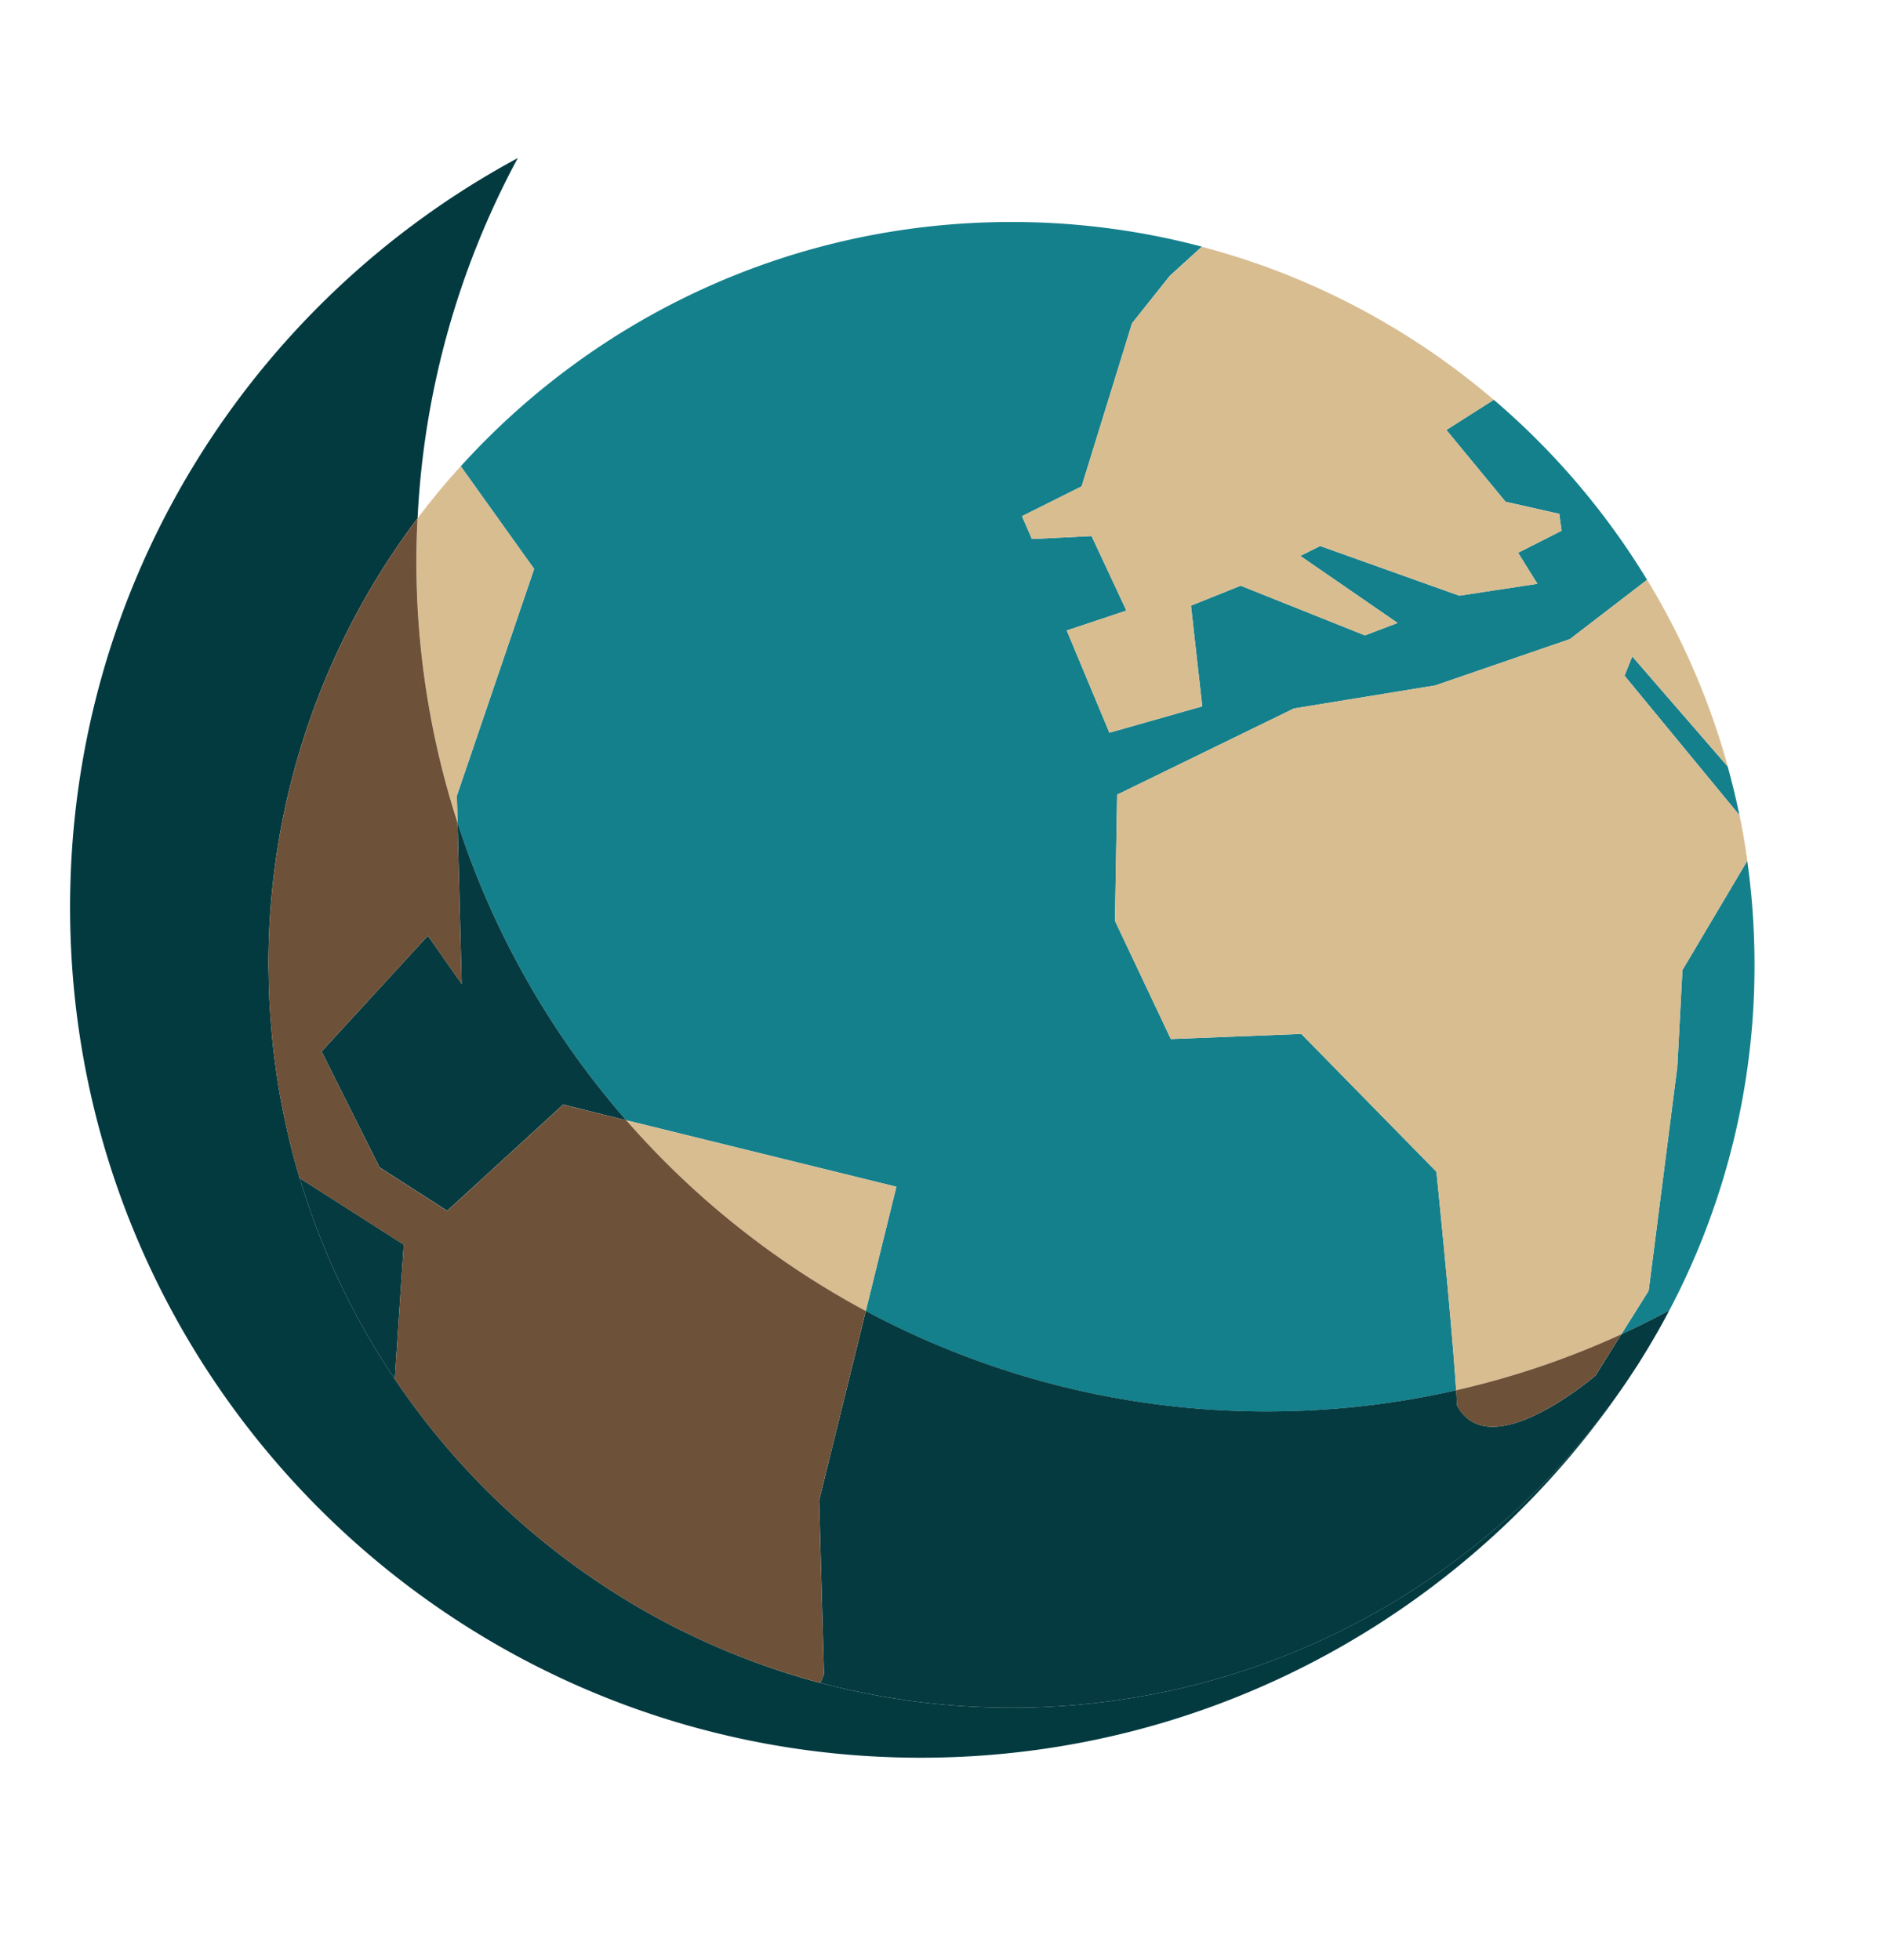
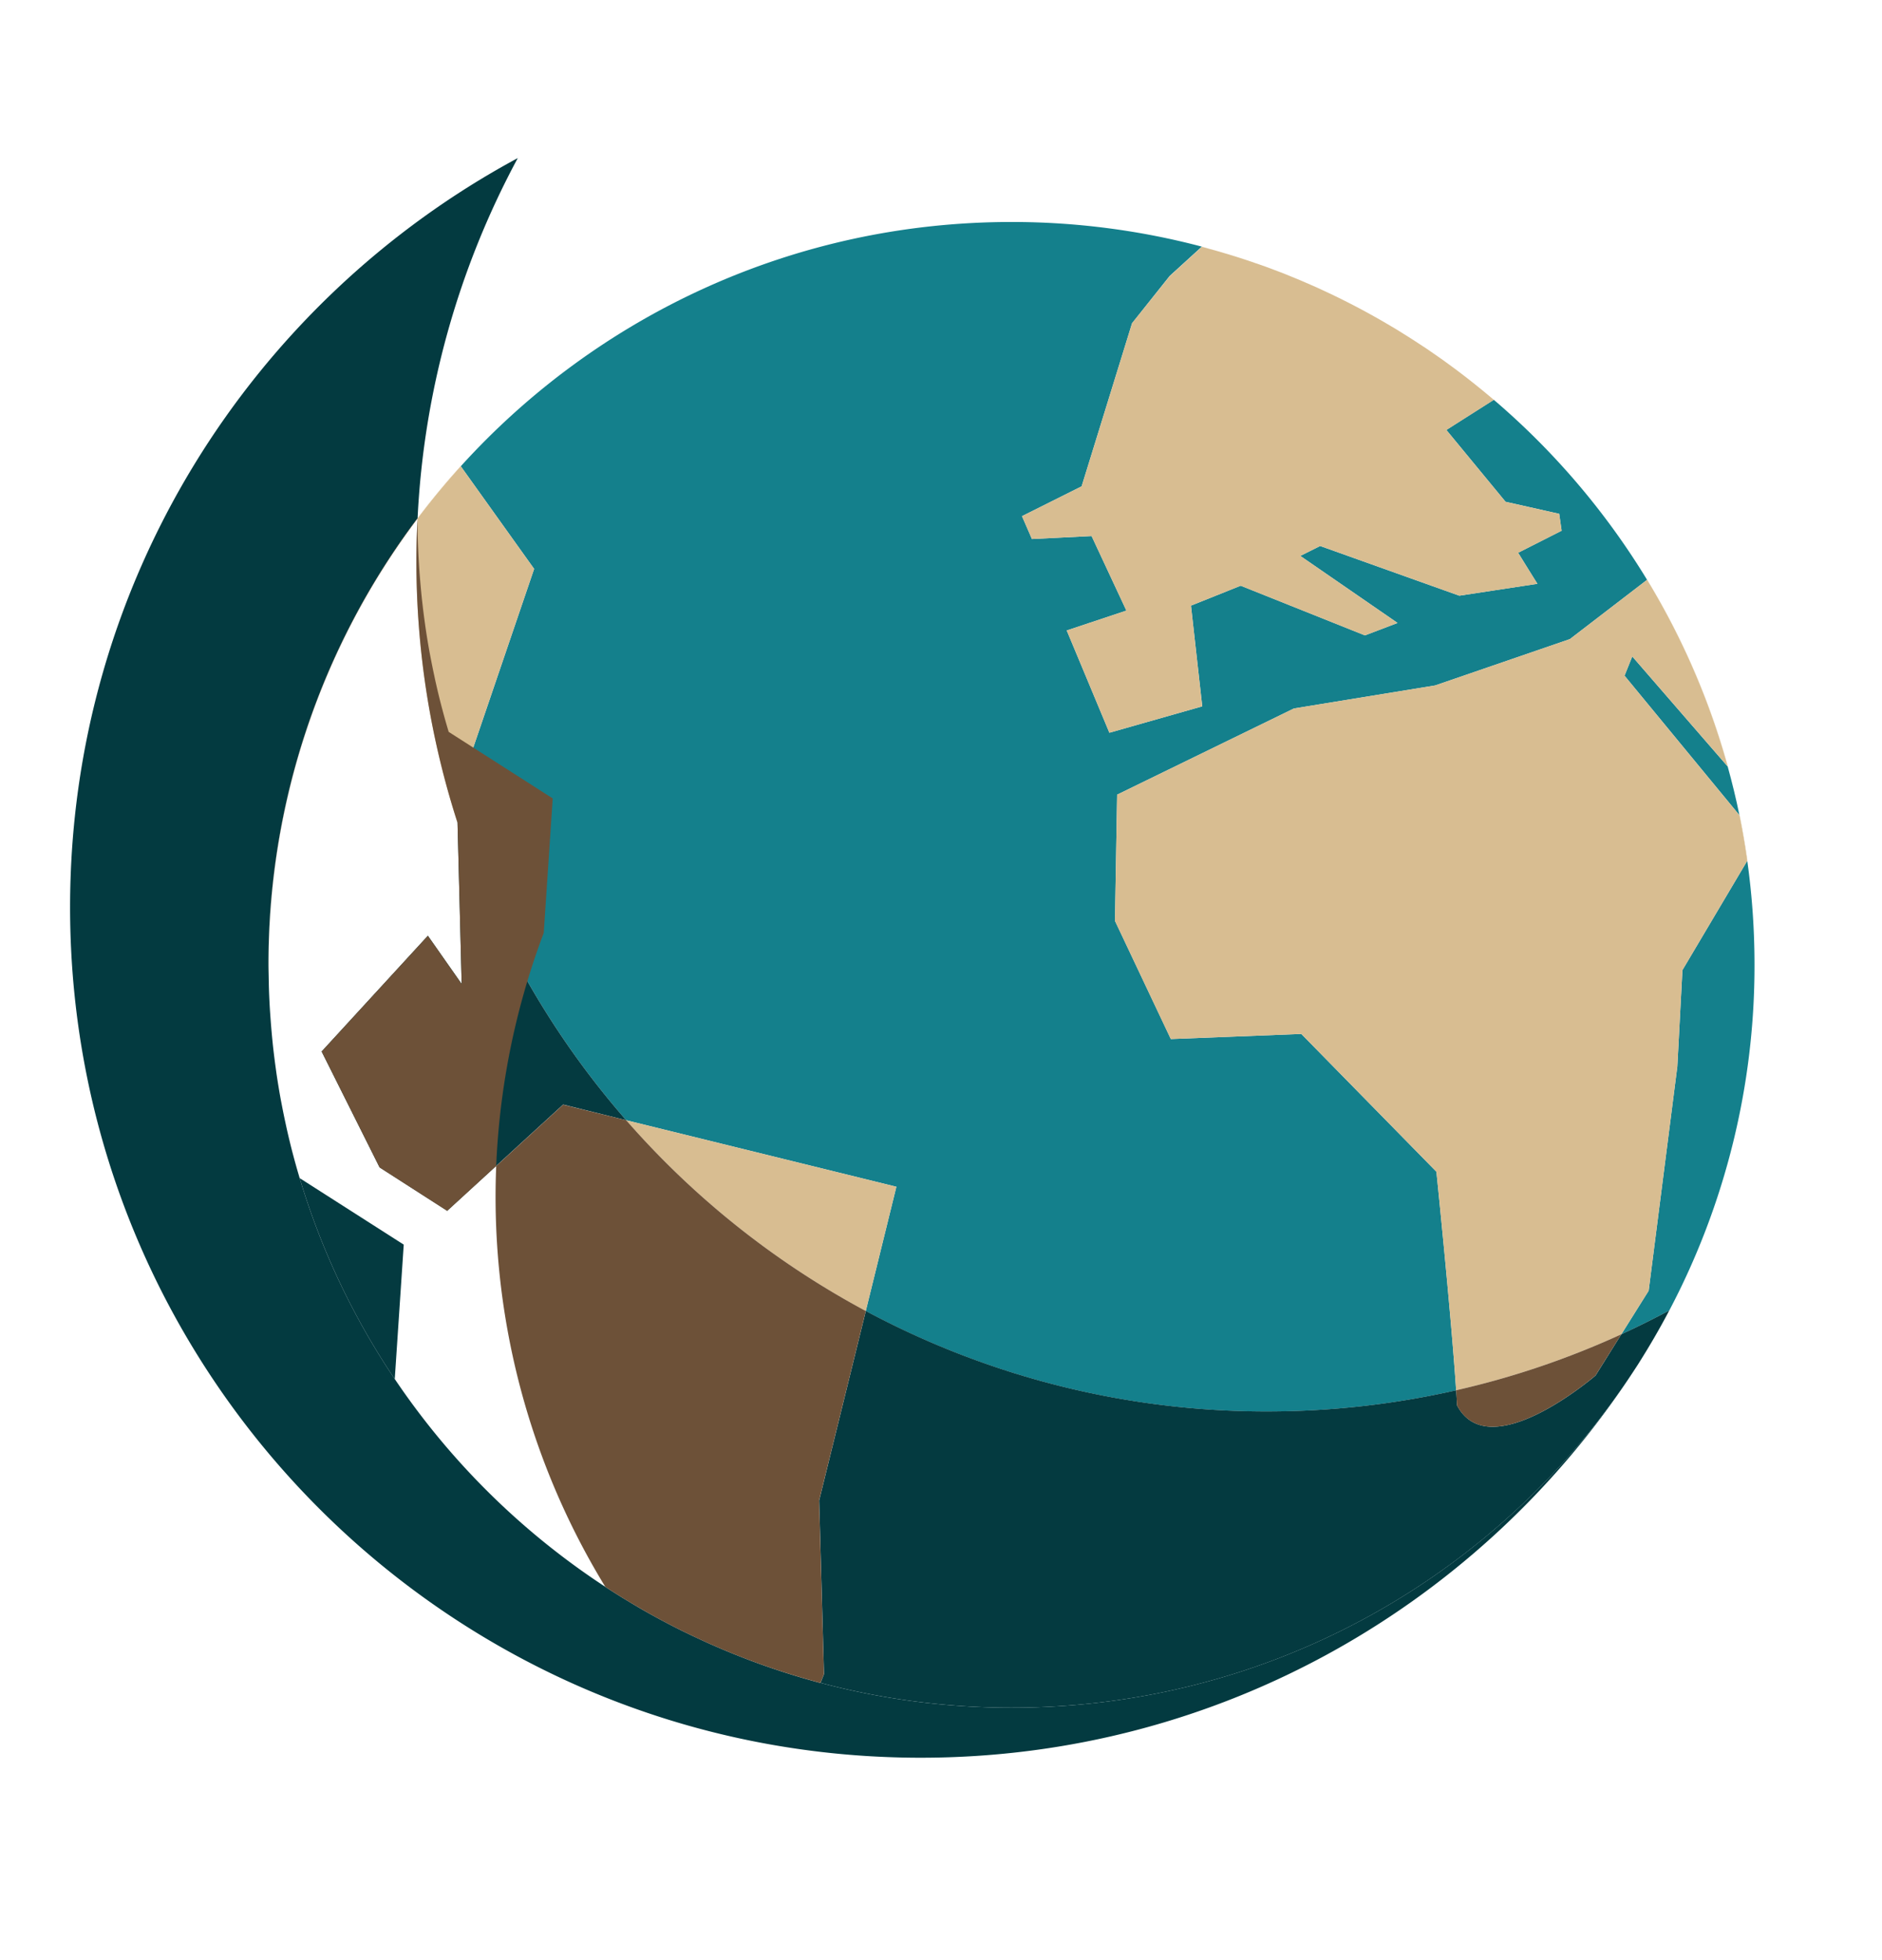
<svg xmlns="http://www.w3.org/2000/svg" viewBox="0 0 1560.48 1625.12">
  <defs>
    <style>.cls-1{fill:#14808c;}.cls-2{fill:#d8bd91;}.cls-3{fill:#893f0c;}.cls-4{fill:#033a40;}.cls-5{fill:#043a40;}.cls-6{fill:#6d5138;}</style>
  </defs>
  <title>Visuel_couleur</title>
  <g id="Calque_26" data-name="Calque 26">
    <path class="cls-1" d="M1064.34,226.72c1.9.75,3.78,1.55,5.68,2.31C1068.12,228.27,1066.24,227.47,1064.34,226.72Z" />
    <path class="cls-1" d="M1190.49,294.39c2,1.36,3.91,2.71,5.85,4.09C1194.4,297.1,1192.44,295.75,1190.49,294.39Z" />
    <path class="cls-1" d="M1203.44,303.66c1.9,1.4,3.82,2.81,5.71,4.23C1207.26,306.47,1205.35,305.06,1203.44,303.66Z" />
    <path class="cls-1" d="M1086.37,235.94c2.19,1,4.39,1.91,6.56,2.89C1090.76,237.85,1088.56,236.9,1086.37,235.94Z" />
    <path class="cls-1" d="M1129.48,256.92c2.19,1.18,4.38,2.38,6.56,3.58C1133.86,259.3,1131.67,258.1,1129.48,256.92Z" />
    <path class="cls-1" d="M1143.51,264.68c2.16,1.23,4.3,2.49,6.45,3.75C1147.81,267.17,1145.67,265.91,1143.51,264.68Z" />
    <path class="cls-1" d="M1115.23,249.53q3.35,1.68,6.66,3.39Q1118.58,251.21,1115.23,249.53Z" />
    <path class="cls-1" d="M1100.81,242.51c2.24,1.06,4.49,2.11,6.71,3.19C1105.3,244.62,1103.05,243.57,1100.81,242.51Z" />
    <path class="cls-1" d="M1177.8,285.78c1.82,1.21,3.66,2.38,5.47,3.6C1181.46,288.16,1179.62,287,1177.8,285.78Z" />
    <path class="cls-1" d="M1157.32,272.78c2.11,1.28,4.19,2.6,6.29,3.9C1161.51,275.38,1159.43,274.06,1157.32,272.78Z" />
    <path class="cls-1" d="M1049.23,221c2.18.8,4.35,1.63,6.53,2.45C1053.58,222.64,1051.41,221.81,1049.23,221Z" />
    <path class="cls-1" d="M1366.39,1118.15c-.49.82-1,1.64-1.48,2.45Z" />
-     <path class="cls-1" d="M1018.62,210.81c2.17.66,4.35,1.34,6.52,2C1023,212.15,1020.79,211.47,1018.62,210.81Z" />
    <path class="cls-1" d="M1228.62,323.2c1.76,1.43,3.5,2.89,5.24,4.34C1232.12,326.09,1230.38,324.63,1228.62,323.2Z" />
    <path class="cls-1" d="M1355.76,1135.1l2.38-3.65Z" />
    <path class="cls-1" d="M1003.25,206.35q3.13.85,6.27,1.75Q1006.39,207.2,1003.25,206.35Z" />
    <path class="cls-1" d="M1216.16,313.27q2.76,2.14,5.51,4.33Q1218.92,315.41,1216.16,313.27Z" />
    <path class="cls-1" d="M1034,215.7c2.21.74,4.41,1.5,6.6,2.26C1038.38,217.2,1036.18,216.44,1034,215.7Z" />
    <path class="cls-1" d="M378.81,659.9l.58,22.37A704.41,704.41,0,0,0,519.24,929l224,55.16-25.38,103.05a702.09,702.09,0,0,0,332.73,83.31,707.19,707.19,0,0,0,156.77-17.55c-3.87-60.13-16.34-181.26-16.34-181.26L1079,857.43l-108.18,4.24-46.32-98L926.28,659l146.57-71.46L1190,568.42,1301.69,530l64-49.16A619.12,619.12,0,0,0,1238.6,331.55l-39.33,25,49.07,59.55,44.49,10,2,14-36.06,18.29s12.73,20.61,16,25.73L1210,494l-115.38-41.21L1078.16,461l80.64,55.61-27.07,10.31-103-41.2-10.3,4.12L987.5,502.23l.47,4.23,8.89,79.3-77,21.89-35.37-84.82,49.46-16.48-28.85-61.82L855.63,447l-8.24-18.95,49.45-24.73,41.81-135.27,31.21-39.22,26.66-24.3a616.9,616.9,0,0,0-157.81-20.44c-181.1,0-343.94,78.16-456.65,202.57l60.83,85.12Z" />
    <path class="cls-1" d="M1390.77,884.52,1367,1070.4l-22.61,36.07q20.22-9.27,39.73-19.74a613.25,613.25,0,0,0,70.65-286.61,621.55,621.55,0,0,0-6-86.28L1395,804.48Z" />
    <path class="cls-1" d="M1347,560.35l95.28,115.7c-2.79-13.64-6.07-27.09-9.74-40.38l-79.13-91.28Z" />
    <path class="cls-2" d="M1448.89,713.53c-1.77-12.5-3.86-24.9-6.37-37.14l-.27-.34q3.81,18.69,6.45,37.79Z" />
    <path class="cls-2" d="M1432.79,636a613.09,613.09,0,0,0-67-155.17l-.08.06a612.26,612.26,0,0,1,66.84,154.79Z" />
    <path class="cls-2" d="M1190,568.42l-117.1,19.09L926.28,659l-1.83,104.66,46.32,98L1079,857.43,1191,971.67s12.47,121.13,16.34,181.26a700.08,700.08,0,0,0,137-46.46L1367,1070.4l23.79-185.88,4.22-80,53.71-90.64q-2.67-19.08-6.45-37.79L1347,560.35l6.41-16,79.13,91.28a612.26,612.26,0,0,0-66.84-154.79l-64,49.16Z" />
    <path class="cls-2" d="M1025.14,212.84c2.95.93,5.9,1.88,8.83,2.86C1031,214.72,1028.09,213.77,1025.14,212.84Z" />
    <path class="cls-2" d="M1221.67,317.6q3.49,2.77,6.95,5.6Q1225.17,320.37,1221.67,317.6Z" />
    <path class="cls-2" d="M1055.76,223.46c2.86,1.08,5.73,2.14,8.58,3.26C1061.49,225.6,1058.62,224.54,1055.76,223.46Z" />
    <path class="cls-2" d="M1209.15,307.89q3.52,2.67,7,5.38Q1212.67,310.55,1209.15,307.89Z" />
    <path class="cls-2" d="M996.58,204.48l-.06.05q3.38.89,6.73,1.82C1001,205.73,998.81,205.07,996.58,204.48Z" />
    <path class="cls-2" d="M1009.52,208.1c3,.88,6.07,1.79,9.1,2.71Q1014.08,209.42,1009.52,208.1Z" />
    <path class="cls-2" d="M1238.65,331.52c-1.58-1.35-3.2-2.64-4.79-4q2.39,2,4.74,4Z" />
    <path class="cls-2" d="M1183.27,289.38c2.42,1.65,4.82,3.34,7.22,5C1188.09,292.72,1185.69,291,1183.27,289.38Z" />
    <path class="cls-2" d="M1150,268.43c2.46,1.44,4.92,2.88,7.36,4.35C1154.88,271.31,1152.42,269.87,1150,268.43Z" />
    <path class="cls-2" d="M1163.61,276.68q7.16,4.45,14.19,9.1Q1170.78,281.15,1163.61,276.68Z" />
    <path class="cls-2" d="M1107.52,245.7c2.58,1.25,5.15,2.54,7.71,3.83C1112.67,248.24,1110.1,247,1107.52,245.7Z" />
-     <path class="cls-2" d="M1121.89,252.92q3.81,2,7.59,4Q1125.7,254.9,1121.89,252.92Z" />
-     <path class="cls-2" d="M1136,260.5q3.75,2.07,7.47,4.18Q1139.79,262.56,1136,260.5Z" />
    <path class="cls-2" d="M1070,229q8.24,3.34,16.35,6.91Q1078.26,232.37,1070,229Z" />
    <path class="cls-2" d="M1196.34,298.48q3.57,2.56,7.1,5.18Q1199.9,301.05,1196.34,298.48Z" />
    <path class="cls-2" d="M1092.93,238.83c2.64,1.2,5.26,2.45,7.88,3.68C1098.19,241.28,1095.57,240,1092.93,238.83Z" />
    <path class="cls-2" d="M1040.57,218c2.89,1,5.78,2,8.66,3C1046.35,220,1043.46,219,1040.57,218Z" />
    <path class="cls-2" d="M938.65,268.05,896.84,403.32l-49.45,24.73L855.63,447l49.45-2.47,28.85,61.82-49.46,16.48,35.37,84.82,77-21.89L988,506.46l-.47-4.23,30.91-12.37,10.3-4.12,103,41.2,27.07-10.31L1078.16,461l16.49-8.24L1210,494l64.79-9.83c-3.32-5.12-16-25.73-16-25.73l36.06-18.29-2-14-44.49-10-49.07-59.55,39.33-25q-2.36-2-4.74-4c-1.74-1.45-3.48-2.91-5.24-4.34q-3.45-2.83-6.95-5.6-2.75-2.19-5.51-4.33-3.5-2.72-7-5.38c-1.89-1.42-3.81-2.83-5.71-4.23q-3.54-2.61-7.1-5.18c-1.94-1.38-3.9-2.73-5.85-4.09-2.4-1.67-4.8-3.36-7.22-5-1.81-1.22-3.65-2.39-5.47-3.6q-7-4.63-14.19-9.1c-2.1-1.3-4.18-2.62-6.29-3.9-2.44-1.47-4.9-2.91-7.36-4.35-2.15-1.26-4.29-2.52-6.45-3.75q-3.72-2.12-7.47-4.18c-2.18-1.2-4.37-2.4-6.56-3.58q-3.78-2-7.59-4-3.32-1.71-6.66-3.39c-2.56-1.29-5.13-2.58-7.71-3.83-2.22-1.08-4.47-2.13-6.71-3.19-2.62-1.23-5.24-2.48-7.88-3.68-2.17-1-4.37-1.93-6.56-2.89q-8.11-3.57-16.35-6.91c-1.9-.76-3.78-1.56-5.68-2.31-2.85-1.12-5.72-2.18-8.58-3.26-2.18-.82-4.35-1.65-6.53-2.45-2.88-1-5.77-2-8.66-3-2.19-.76-4.39-1.52-6.6-2.26-2.93-1-5.88-1.93-8.83-2.86-2.17-.69-4.35-1.37-6.52-2-3-.92-6.06-1.83-9.1-2.71q-3.13-.9-6.27-1.75-3.36-.93-6.73-1.82l-26.66,24.3Z" />
    <path class="cls-2" d="M382.06,386.66l-.1-.13q-18.81,20.78-35.71,43.23c0,.09,0,.17,0,.26Q363.17,407.52,382.06,386.66Z" />
    <path class="cls-2" d="M519.24,929a708.22,708.22,0,0,0,198.62,158.21l25.38-103.05Z" />
    <path class="cls-2" d="M345.29,465.17a704.65,704.65,0,0,0,34.1,217.1l-.58-22.37,64.08-188.12-60.83-85.12Q363.18,407.5,346.23,430C345.66,441.67,345.29,453.37,345.29,465.17Z" />
    <path class="cls-3" d="M1364.91,1120.6q-3.33,5.46-6.77,10.85Q1361.58,1126.06,1364.91,1120.6Z" />
    <path class="cls-4" d="M838.71,1416.15a616.58,616.58,0,0,1-158.41-20.6l0,.1a611.54,611.54,0,0,1-81.15-27.84c-.47-.19-.92-.4-1.38-.59-3.89-1.66-7.77-3.35-11.61-5.08-1.55-.7-3.07-1.42-4.61-2.13-2.74-1.26-5.47-2.52-8.18-3.82-2.09-1-4.16-2-6.24-3s-4.23-2.09-6.34-3.16c-2.43-1.23-4.84-2.48-7.25-3.74q-2.57-1.35-5.12-2.71-4-2.14-8-4.36-2.07-1.14-4.14-2.31-4.34-2.44-8.62-5l-3.22-1.9c-3.1-1.85-6.19-3.71-9.26-5.61l-2.22-1.39q-5-3.13-10-6.37l-1-.66C381.66,1237.3,290.6,1117.71,248.49,977l-.05,0c-.24-.81-.45-1.64-.69-2.45q-2.42-8.19-4.61-16.48c-.26-1-.54-2-.8-3q-2.39-9.22-4.48-18.56c-.45-2-.86-3.92-1.28-5.89q-1.49-6.86-2.81-13.77c-.4-2.1-.82-4.19-1.21-6.3q-1.59-8.81-2.93-17.69c-.4-2.59-.74-5.2-1.1-7.8q-.78-5.67-1.46-11.36c-.36-3-.71-6-1-9-.46-4.39-.85-8.8-1.22-13.21s-.68-9-1-13.47c-.19-3.07-.37-6.14-.51-9.22q-.26-5.44-.41-10.92c-.08-2.76-.12-5.53-.16-8.3-.05-3.2-.17-6.38-.17-9.59A613.42,613.42,0,0,1,346.25,429.76a701.41,701.41,0,0,1,83.08-298.68C208.34,250.18,58.11,483.7,58.11,752.34c0,389.53,315.78,705.31,705.31,705.31,248.4,0,466.69-128.49,592.34-322.55C1245.94,1304.25,1055.41,1416.15,838.71,1416.15Z" />
    <path class="cls-3" d="M512.94,1323q-5-3.13-10-6.37Q507.91,1319.88,512.94,1323Z" />
    <path class="cls-3" d="M242.34,955c-1.6-6.15-3.08-12.34-4.48-18.56Q240,945.81,242.34,955Z" />
    <path class="cls-3" d="M247.75,974.48q-2.42-8.19-4.61-16.48Q245.33,966.3,247.75,974.48Z" />
    <path class="cls-3" d="M226.05,864.7c-.46-4.39-.85-8.8-1.22-13.21C225.2,855.9,225.59,860.31,226.05,864.7Z" />
    <path class="cls-3" d="M232.56,910.52q-1.59-8.81-2.93-17.69Q231,901.72,232.56,910.52Z" />
    <path class="cls-3" d="M228.53,885q-.78-5.67-1.46-11.36Q227.75,879.37,228.53,885Z" />
    <path class="cls-3" d="M223.88,838c-.19-3.07-.37-6.14-.51-9.22C223.51,831.88,223.69,835,223.88,838Z" />
    <path class="cls-3" d="M223,817.88c-.08-2.76-.11-5.53-.16-8.3C222.84,812.35,222.88,815.12,223,817.88Z" />
    <path class="cls-5" d="M327.32,1143.62l7.44-111.47L248.49,977c42.11,140.75,133.17,260.34,253.44,339A620.08,620.08,0,0,1,327.32,1143.62Z" />
    <path class="cls-5" d="M1364.91,1120.6c.5-.81,1-1.63,1.48-2.45q9.31-15.42,17.71-31.42-19.5,10.49-39.73,19.74L1323,1140.66s-88,76-114.86,24.8c-.19-3.76-.43-8-.73-12.53a707.19,707.19,0,0,1-156.77,17.55,702.09,702.09,0,0,1-332.73-83.31l-38.69,157.12,4,144.09-2.87,7.17a616.58,616.58,0,0,0,158.41,20.6c216.7,0,407.23-111.9,517.05-281.05l2.38-3.65Q1361.58,1126.06,1364.91,1120.6Z" />
    <path class="cls-5" d="M354.78,776,266.68,872l48.06,96.06,56.06,36,96.12-88.06L519.24,929A704.41,704.41,0,0,1,379.39,682.27L382.82,816Z" />
    <path class="cls-3" d="M236.58,930.59q-1.49-6.86-2.81-13.77Q235.11,923.73,236.58,930.59Z" />
    <path class="cls-3" d="M536.26,1336.87q-4.34-2.44-8.62-5Q531.93,1334.43,536.26,1336.87Z" />
    <path class="cls-3" d="M586.12,1362.14c-1.55-.7-3.07-1.42-4.61-2.13C583.05,1360.72,584.57,1361.44,586.12,1362.14Z" />
    <path class="cls-3" d="M560.75,1350c-2.43-1.23-4.84-2.48-7.25-3.74C555.91,1347.51,558.32,1348.76,560.75,1350Z" />
    <path class="cls-3" d="M524.42,1330c-3.1-1.85-6.19-3.71-9.26-5.61C518.23,1326.3,521.32,1328.16,524.42,1330Z" />
    <path class="cls-3" d="M599.11,1367.81c-.47-.19-.92-.4-1.38-.59C598.19,1367.41,598.64,1367.62,599.11,1367.81Z" />
    <path class="cls-3" d="M548.38,1343.54q-4-2.14-8-4.36Q544.38,1341.39,548.38,1343.54Z" />
    <path class="cls-3" d="M573.33,1356.19c-2.09-1-4.16-2-6.24-3C569.17,1354.17,571.24,1355.19,573.33,1356.19Z" />
    <path class="cls-3" d="M223.37,828.8q-.26-5.44-.41-10.92Q223.11,823.36,223.37,828.8Z" />
    <path class="cls-3" d="M502.94,1316.64l-1-.66Z" />
    <path class="cls-3" d="M222.8,809.58c0-3.15-.12-6.3-.12-9.46A613.28,613.28,0,0,1,346.23,430c0-.09,0-.17,0-.26A613.42,613.42,0,0,0,222.63,800C222.63,803.2,222.75,806.38,222.8,809.58Z" />
    <path class="cls-3" d="M581.51,1360q-4.11-1.87-8.18-3.82C576,1357.49,578.77,1358.75,581.51,1360Z" />
    <path class="cls-3" d="M597.73,1367.22c-3.89-1.66-7.77-3.35-11.61-5.08C590,1363.87,593.84,1365.56,597.73,1367.22Z" />
    <path class="cls-3" d="M680.26,1395.65l0-.1a610.26,610.26,0,0,1-81.19-27.74A611.54,611.54,0,0,0,680.26,1395.65Z" />
    <path class="cls-3" d="M553.5,1346.25q-2.57-1.35-5.12-2.71Q550.93,1344.91,553.5,1346.25Z" />
    <path class="cls-3" d="M243.14,958c-.26-1-.55-2-.8-3C242.6,956,242.88,957,243.14,958Z" />
    <path class="cls-3" d="M233.77,916.82c-.4-2.1-.82-4.19-1.21-6.3C233,912.63,233.37,914.72,233.77,916.82Z" />
    <path class="cls-3" d="M567.09,1353.15c-2.11-1.05-4.23-2.09-6.34-3.16C562.86,1351.06,565,1352.1,567.09,1353.15Z" />
    <path class="cls-3" d="M237.86,936.48c-.45-2-.86-3.92-1.28-5.89C237,932.56,237.41,934.53,237.86,936.48Z" />
    <path class="cls-3" d="M248.44,976.93l.05,0c-.25-.82-.49-1.65-.74-2.48C248,975.29,248.2,976.12,248.44,976.93Z" />
    <path class="cls-3" d="M515.16,1324.4l-2.22-1.39Z" />
    <path class="cls-3" d="M227.07,873.67c-.35-3-.71-6-1-9C226.36,867.7,226.71,870.68,227.07,873.67Z" />
    <path class="cls-3" d="M527.64,1331.91l-3.22-1.9Z" />
    <path class="cls-3" d="M224.83,851.49q-.56-6.72-1-13.47Q224.29,844.77,224.83,851.49Z" />
    <path class="cls-3" d="M540.4,1339.18q-2.07-1.14-4.14-2.31Q538.33,1338,540.4,1339.18Z" />
    <path class="cls-3" d="M229.63,892.83c-.39-2.59-.74-5.2-1.1-7.8C228.89,887.63,229.23,890.24,229.63,892.83Z" />
    <path class="cls-6" d="M1208.09,1165.46c26.82,51.24,114.86-24.8,114.86-24.8l21.42-34.19a700.08,700.08,0,0,1-137,46.46C1207.66,1157.47,1207.9,1161.7,1208.09,1165.46Z" />
-     <path class="cls-6" d="M519.24,929l-52.32-12.89-96.12,88.06-56.06-36L266.68,872,354.78,776l28,40-3.43-133.73a704.65,704.65,0,0,1-34.1-217.1c0-11.8.37-23.5.94-35.15a613.28,613.28,0,0,0-123.55,370.1c0,3.16.08,6.31.12,9.46,0,2.77.08,5.54.16,8.3q.15,5.48.41,10.92c.14,3.08.32,6.15.51,9.22q.41,6.75,1,13.47c.37,4.41.76,8.82,1.22,13.21.31,3,.67,6,1,9q.68,5.69,1.46,11.36c.36,2.6.71,5.21,1.1,7.8q1.34,8.89,2.93,17.69c.39,2.11.81,4.2,1.21,6.3q1.33,6.91,2.81,13.77c.42,2,.83,3.94,1.28,5.89,1.4,6.22,2.88,12.41,4.48,18.56.25,1,.54,2,.8,3q2.19,8.29,4.61,16.48c.25.83.49,1.66.74,2.48l86.27,55.19-7.44,111.47A620.08,620.08,0,0,0,501.93,1316l1,.66q5,3.24,10,6.37l2.22,1.39c3.07,1.9,6.16,3.76,9.26,5.61l3.22,1.9q4.29,2.52,8.62,5,2.07,1.17,4.14,2.31,4,2.22,8,4.36,2.55,1.37,5.12,2.71c2.41,1.26,4.82,2.51,7.25,3.74,2.11,1.07,4.23,2.11,6.34,3.16s4.15,2,6.24,3q4.06,1.95,8.18,3.82c1.54.71,3.06,1.43,4.61,2.13,3.84,1.73,7.72,3.42,11.61,5.08.46.19.91.4,1.38.59a610.26,610.26,0,0,0,81.19,27.74l2.87-7.17-4-144.09,38.69-157.12A708.22,708.22,0,0,1,519.24,929Z" />
+     <path class="cls-6" d="M519.24,929l-52.32-12.89-96.12,88.06-56.06-36L266.68,872,354.78,776l28,40-3.43-133.73a704.65,704.65,0,0,1-34.1-217.1c0-11.8.37-23.5.94-35.15c0,3.16.08,6.31.12,9.46,0,2.77.08,5.54.16,8.3q.15,5.48.41,10.92c.14,3.08.32,6.15.51,9.22q.41,6.75,1,13.47c.37,4.41.76,8.82,1.22,13.21.31,3,.67,6,1,9q.68,5.69,1.46,11.36c.36,2.6.71,5.21,1.1,7.8q1.34,8.89,2.93,17.69c.39,2.11.81,4.2,1.21,6.3q1.33,6.91,2.81,13.77c.42,2,.83,3.94,1.28,5.89,1.4,6.22,2.88,12.41,4.48,18.56.25,1,.54,2,.8,3q2.19,8.29,4.61,16.48c.25.83.49,1.66.74,2.48l86.27,55.19-7.44,111.47A620.08,620.08,0,0,0,501.93,1316l1,.66q5,3.24,10,6.37l2.22,1.39c3.07,1.9,6.16,3.76,9.26,5.61l3.22,1.9q4.29,2.52,8.62,5,2.07,1.17,4.14,2.31,4,2.22,8,4.36,2.55,1.37,5.12,2.71c2.41,1.26,4.82,2.51,7.25,3.74,2.11,1.07,4.23,2.11,6.34,3.16s4.15,2,6.24,3q4.06,1.95,8.18,3.82c1.54.71,3.06,1.43,4.61,2.13,3.84,1.73,7.72,3.42,11.61,5.08.46.19.91.4,1.38.59a610.26,610.26,0,0,0,81.19,27.74l2.87-7.17-4-144.09,38.69-157.12A708.22,708.22,0,0,1,519.24,929Z" />
  </g>
</svg>